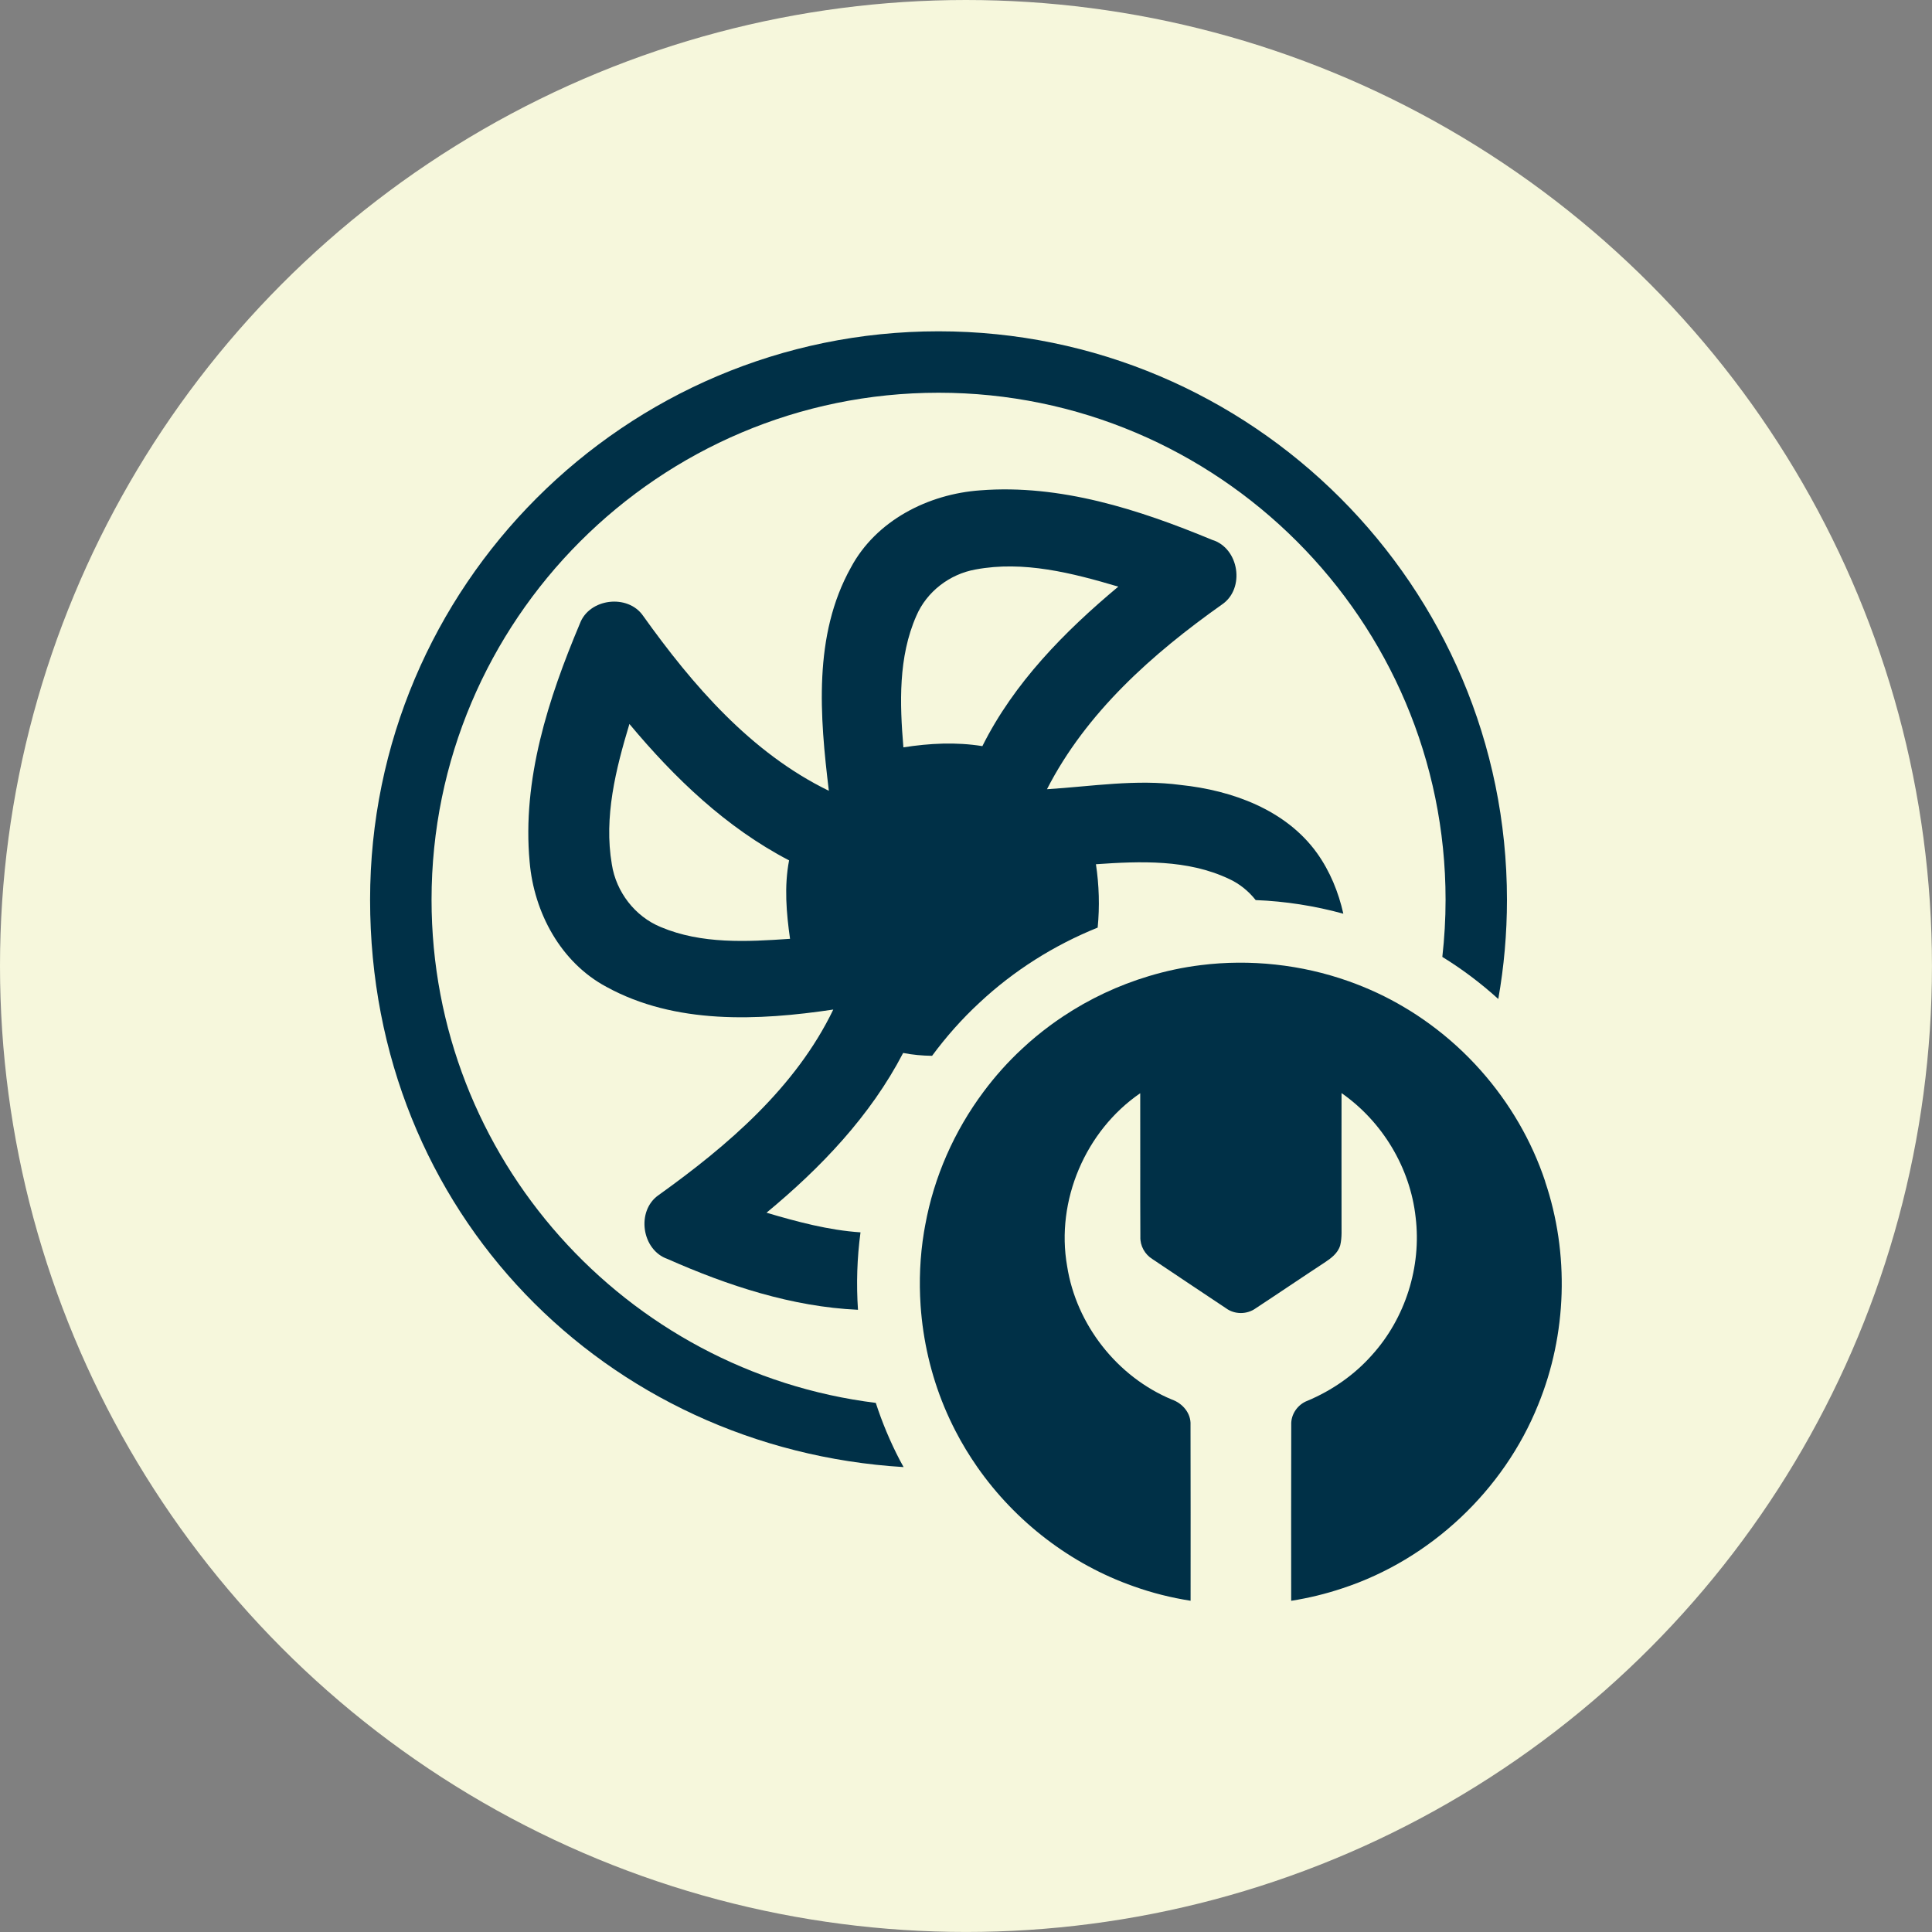
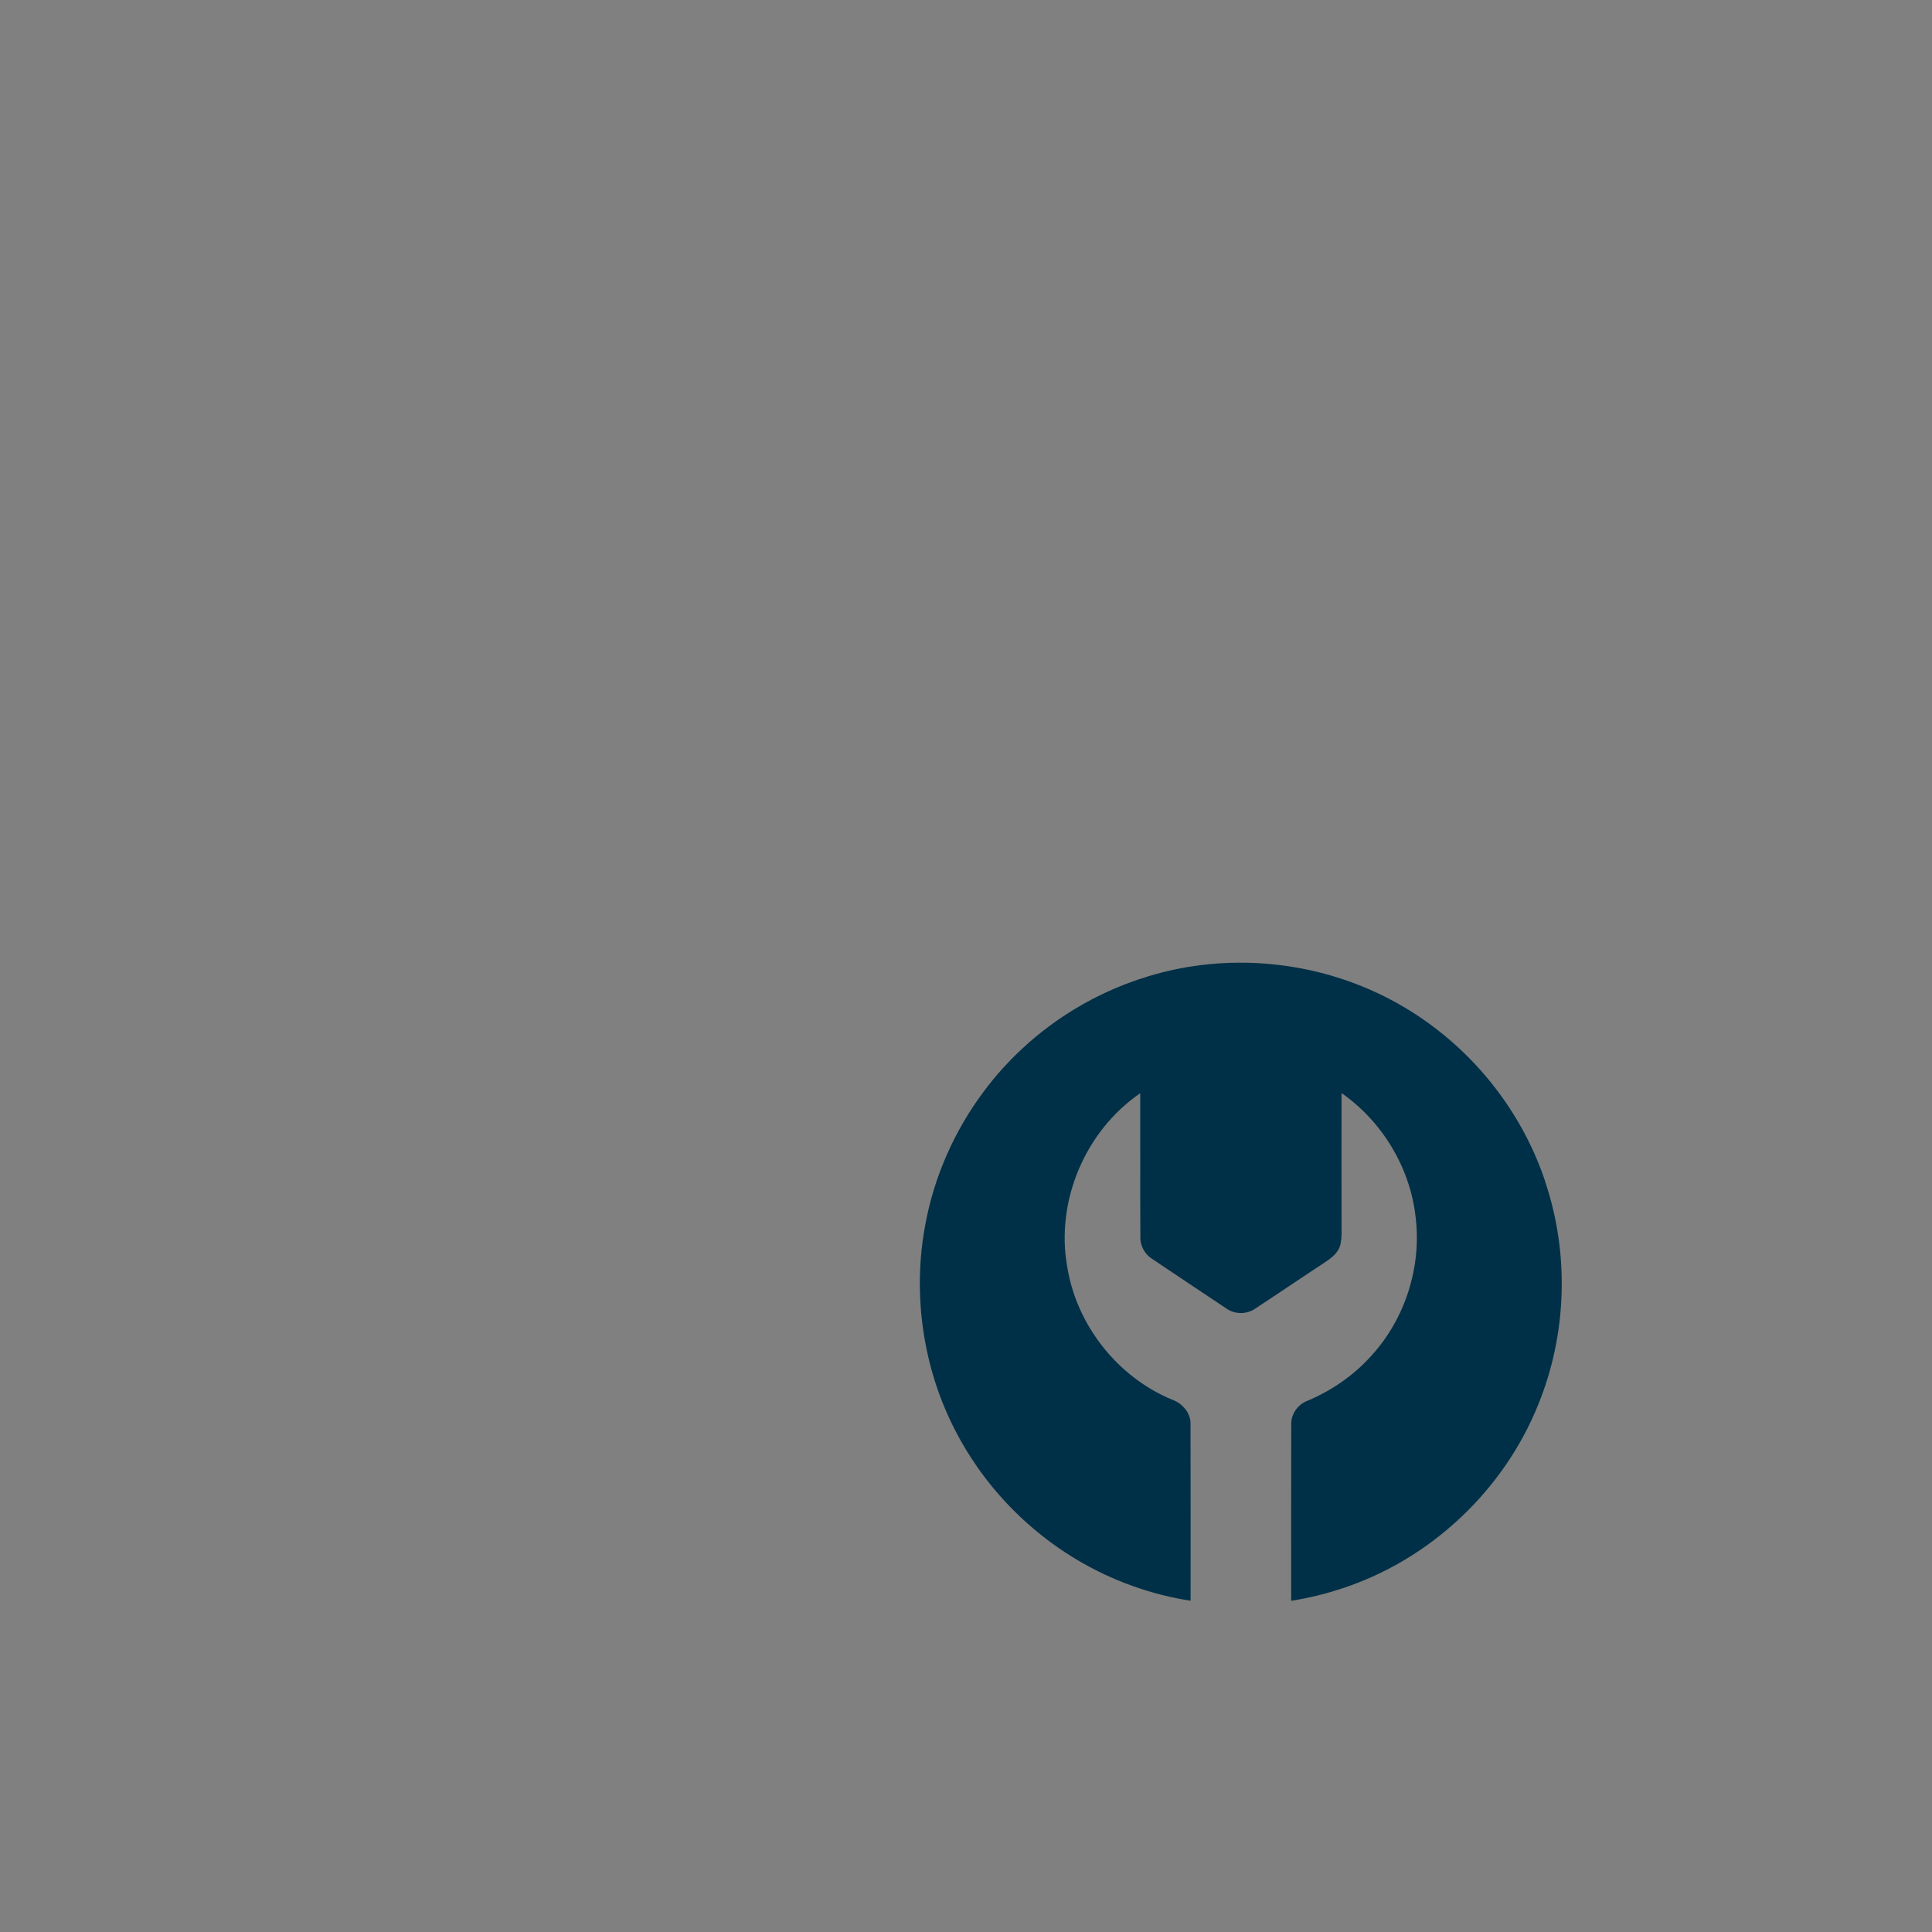
<svg xmlns="http://www.w3.org/2000/svg" id="Layer_1" data-name="Layer 1" viewBox="0 0 565.83 565.83">
  <rect x="0" y="0" width="565.83" height="565.83" fill="#808080" stroke="none" />
  <defs>
    <style>
      .cls-1 {
        fill: #003047;
      }

      .cls-2 {
        fill: #f6f7dc;
      }
    </style>
  </defs>
-   <circle class="cls-2" cx="282.91" cy="282.91" r="282.91" />
  <g>
-     <path class="cls-1" d="M359.87,257.37c3.13,1.42,5.79,3.6,7.89,6.24,8.67.34,17.3,1.69,25.67,3.99-1.43-6.32-3.87-12.36-7.71-17.75-9.11-12.7-24.9-18.38-39.9-19.95-13.1-1.77-26.16.43-39.19,1.24,11.51-22.5,30.9-39.69,51.23-54.08,6.9-4.65,5.07-16.56-2.88-18.96-21.43-8.89-44.44-16.33-67.92-14.49-15.2,1.08-30.48,8.81-37.85,22.59-11.11,19.9-9.09,43.65-6.46,65.4-22.82-11.11-39.87-30.91-54.39-51.23-4.47-6.51-15.81-5.15-18.54,2.29-9.24,21.94-16.94,45.67-14.7,69.78,1.27,14.82,9.11,29.44,22.5,36.59,20.15,11.06,44.41,9.92,66.43,6.64-11.01,22.82-30.9,39.82-51.15,54.33-6.64,4.6-5,16.11,2.63,18.73,17.58,7.79,36.44,14,55.75,14.87-.51-7.56-.27-15.17.74-22.68-9.34-.62-18.59-3.11-27.53-5.75,15.88-13.13,30.45-28.36,40.02-46.79,2.81.56,5.64.8,8.47.84,4.12-5.58,8.73-10.79,13.82-15.5,10.06-9.43,21.9-16.9,34.68-22.05.6-6.17.42-12.42-.51-18.56,13-.91,26.84-1.44,38.91,4.27ZM193.53,271.51c-7.58-3.1-13.1-10.32-14.34-18.38-2.37-13.86,1.16-27.87,5.15-41.1,13.18,15.81,28.36,30.38,46.76,39.95-1.46,7.62-.8,15.35.28,22.97-12.63.88-25.93,1.59-37.85-3.44ZM264.58,218.88c-1.08-12.85-1.52-26.46,3.79-38.51,3.03-7.09,9.77-12.24,17.32-13.58,14.09-2.65,28.36,1.03,41.83,5.02-15.75,13.15-30.55,28.18-39.81,46.71-7.68-1.24-15.48-.84-23.13.36Z" />
-     <path class="cls-1" d="M256.52,410.87c-73.24-9.08-130.13-71.7-130.13-147.36,0-81.88,66.61-148.49,148.49-148.49s148.49,66.61,148.49,148.49c0,5.66-.33,11.24-.95,16.74,5.83,3.59,11.32,7.73,16.39,12.33,1.67-9.44,2.54-19.15,2.54-29.07,0-91.8-74.68-166.48-166.48-166.48s-166.48,74.68-166.48,166.48,69.2,160.85,156.25,166.16c-.38-.69-.77-1.37-1.13-2.07-2.8-5.37-5.14-10.97-7.01-16.72Z" />
    <path class="cls-1" d="M452.54,346c-3.98-11.97-10.48-23.05-18.85-32.48-4.45-5.02-9.44-9.56-14.85-13.52-2.41-1.77-4.91-3.43-7.49-4.95-5.19-3.11-10.7-5.66-16.39-7.68-6.91-2.45-14.11-4.08-21.41-4.87-7.26-.79-14.61-.75-21.86.16-5.16.63-10.25,1.72-15.23,3.22-8.9,2.67-17.4,6.66-25.13,11.81-1.29.86-2.55,1.74-3.8,2.66-2.86,2.12-5.61,4.39-8.21,6.83-4.14,3.83-7.91,8.06-11.28,12.59-8.57,11.48-14.51,24.92-17.07,39.03-.12.67-.26,1.34-.36,2.01-1.17,7.13-1.48,14.39-.99,21.59.7,10.16,3.02,20.2,6.92,29.61,1.01,2.43,2.12,4.81,3.33,7.15,1.87,3.63,4,7.12,6.33,10.47,11.17,16.02,27.38,28.51,45.83,34.97,5.41,1.94,10.99,3.33,16.66,4.22,0-17.16.03-34.32-.02-51.48.19-3.43-2.33-6.36-5.47-7.45-16.01-6.66-28-21.94-30.67-39.07-3.38-19.18,5.39-39.66,21.41-50.64.05,14.01-.04,28.02.04,42.04-.1,2.63,1.3,5.16,3.54,6.54,7.14,4.82,14.34,9.57,21.51,14.37,2.56,1.91,6.22,1.89,8.79,0,6.69-4.39,13.31-8.9,20.01-13.29,1.95-1.28,4.02-2.78,4.69-5.15.56-2.32.34-4.73.38-7.09,0-12.48-.03-24.98,0-37.46,11.95,8.34,20.11,21.87,21.7,36.37,1.76,14.45-3.01,29.54-12.78,40.34-5.16,5.83-11.71,10.38-18.88,13.39-2.87,1.07-4.91,3.97-4.77,7.06-.05,17.17-.02,34.35-.02,51.53,5.1-.8,10.12-2.02,15.02-3.66,25.74-8.44,47.24-28.67,57.33-53.79,8.43-20.62,9.16-44.25,2.02-65.35Z" />
  </g>
</svg>